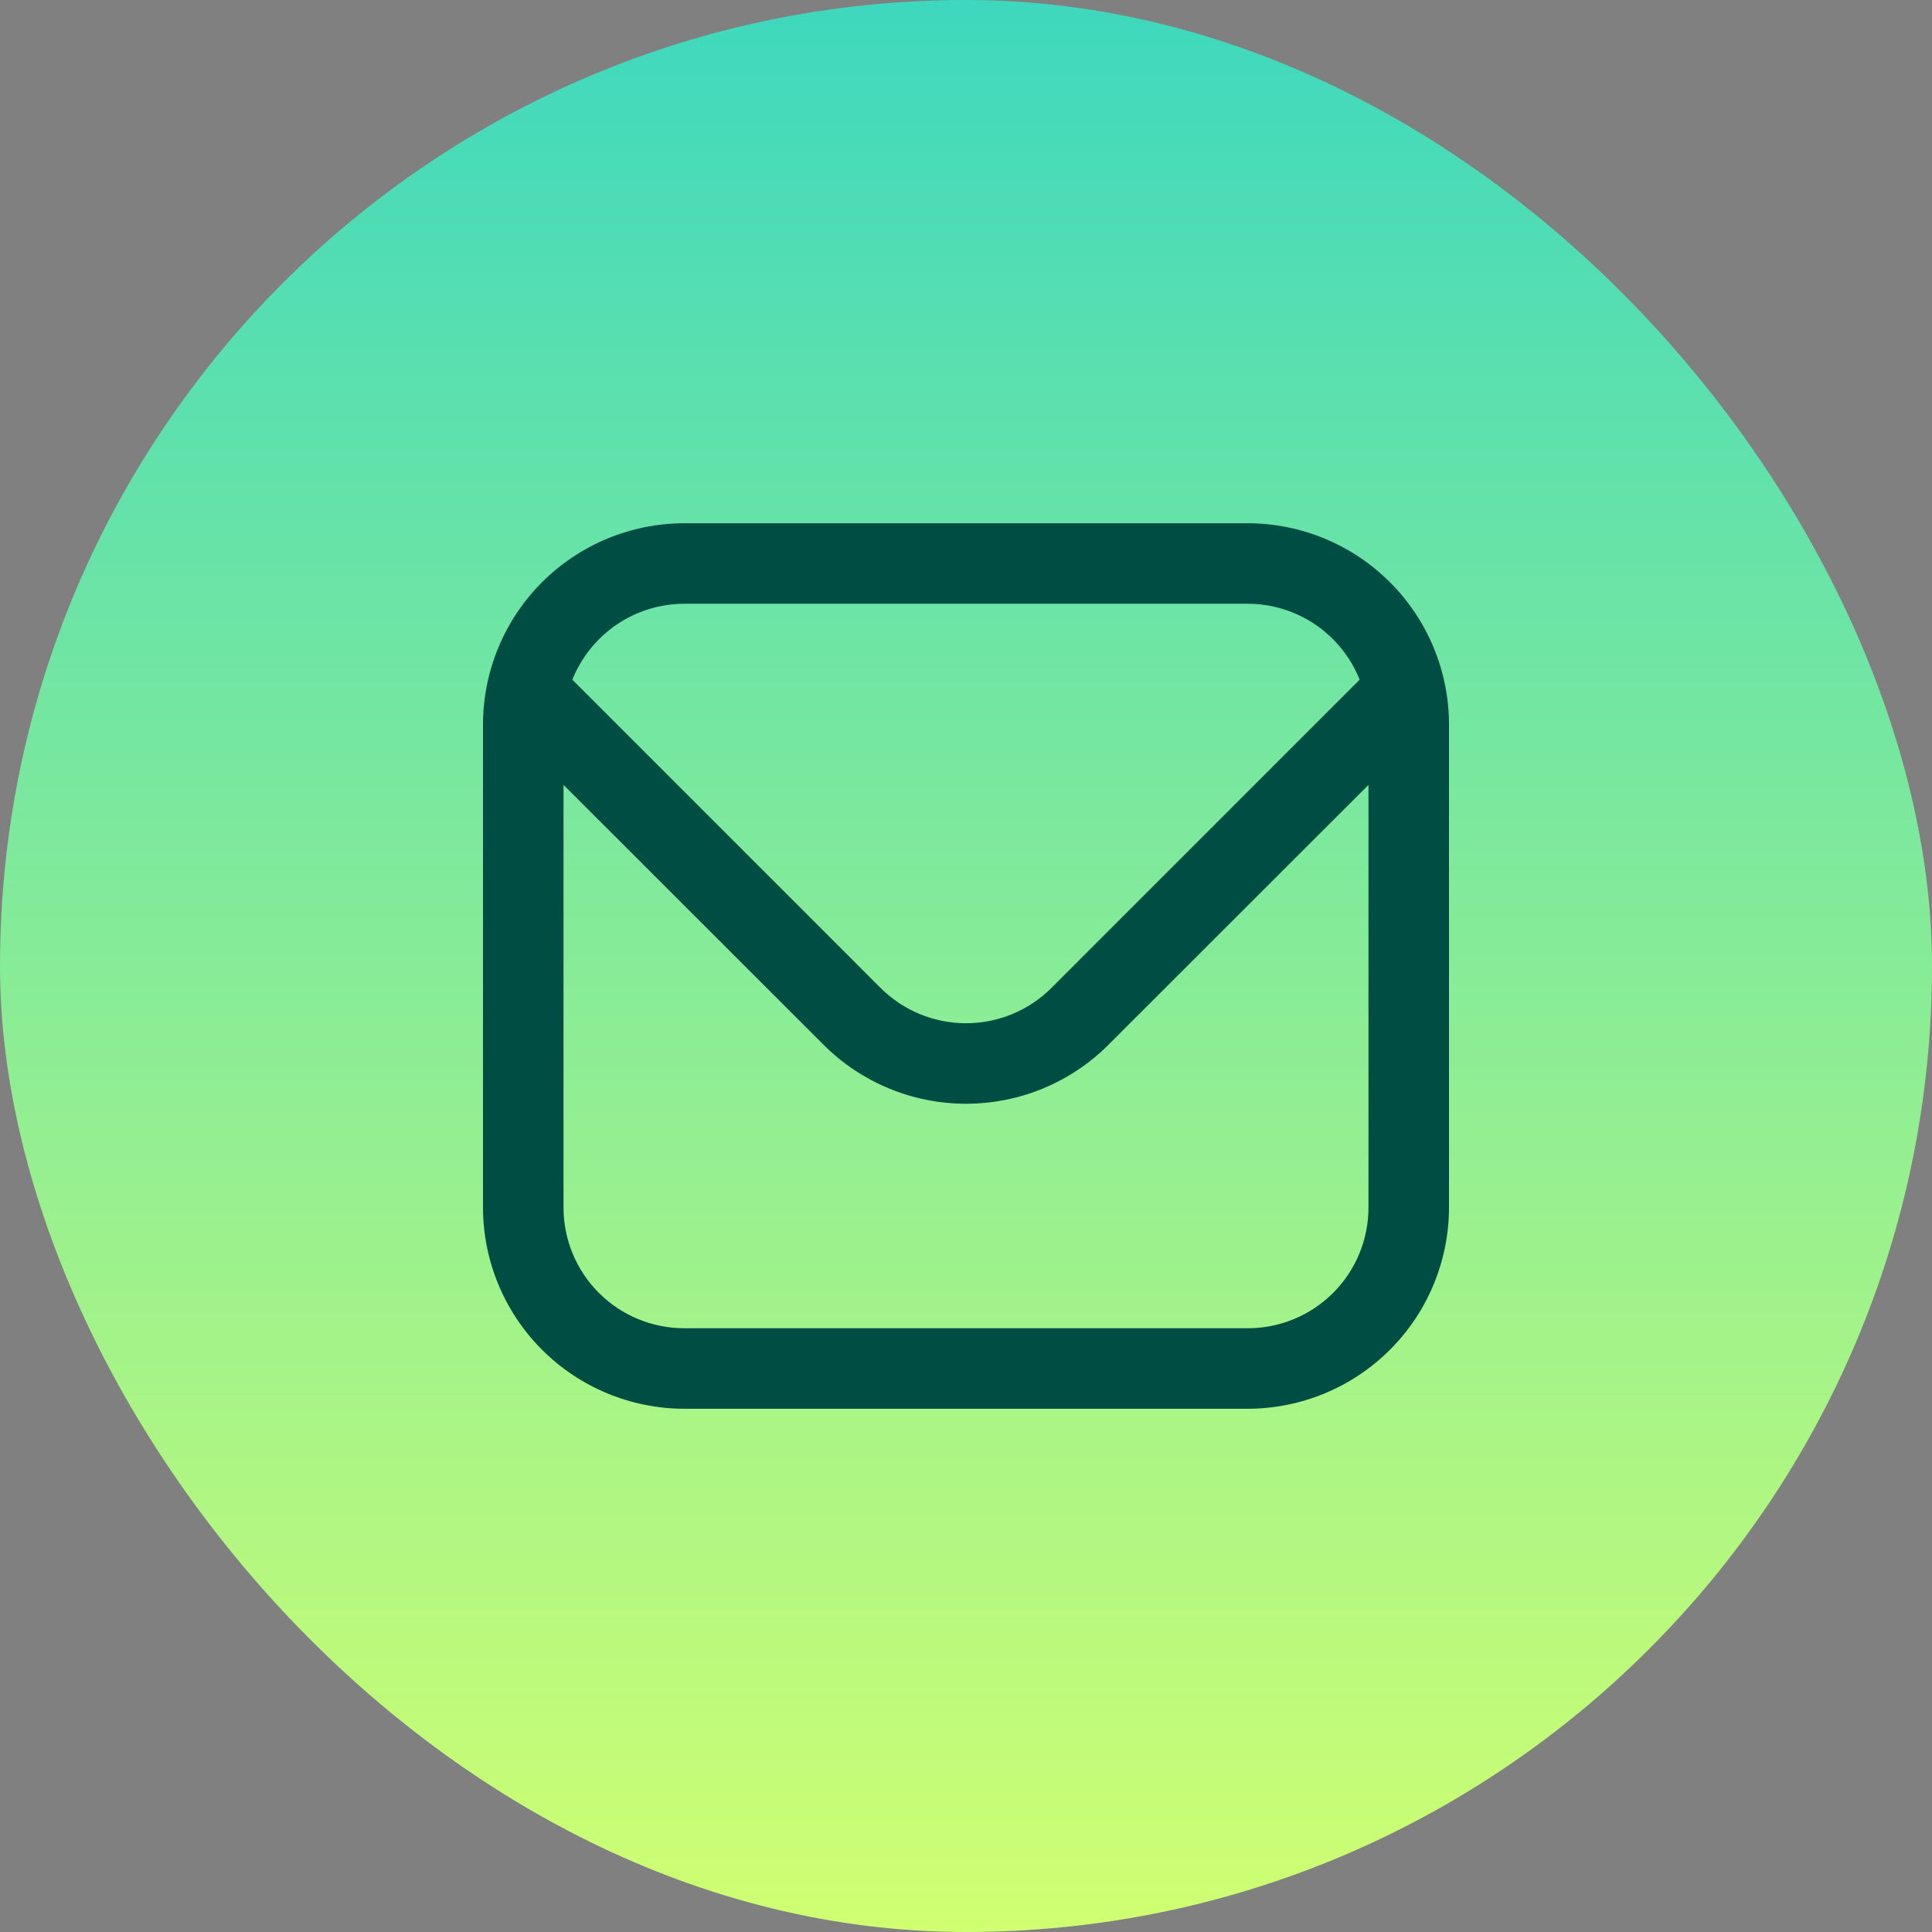
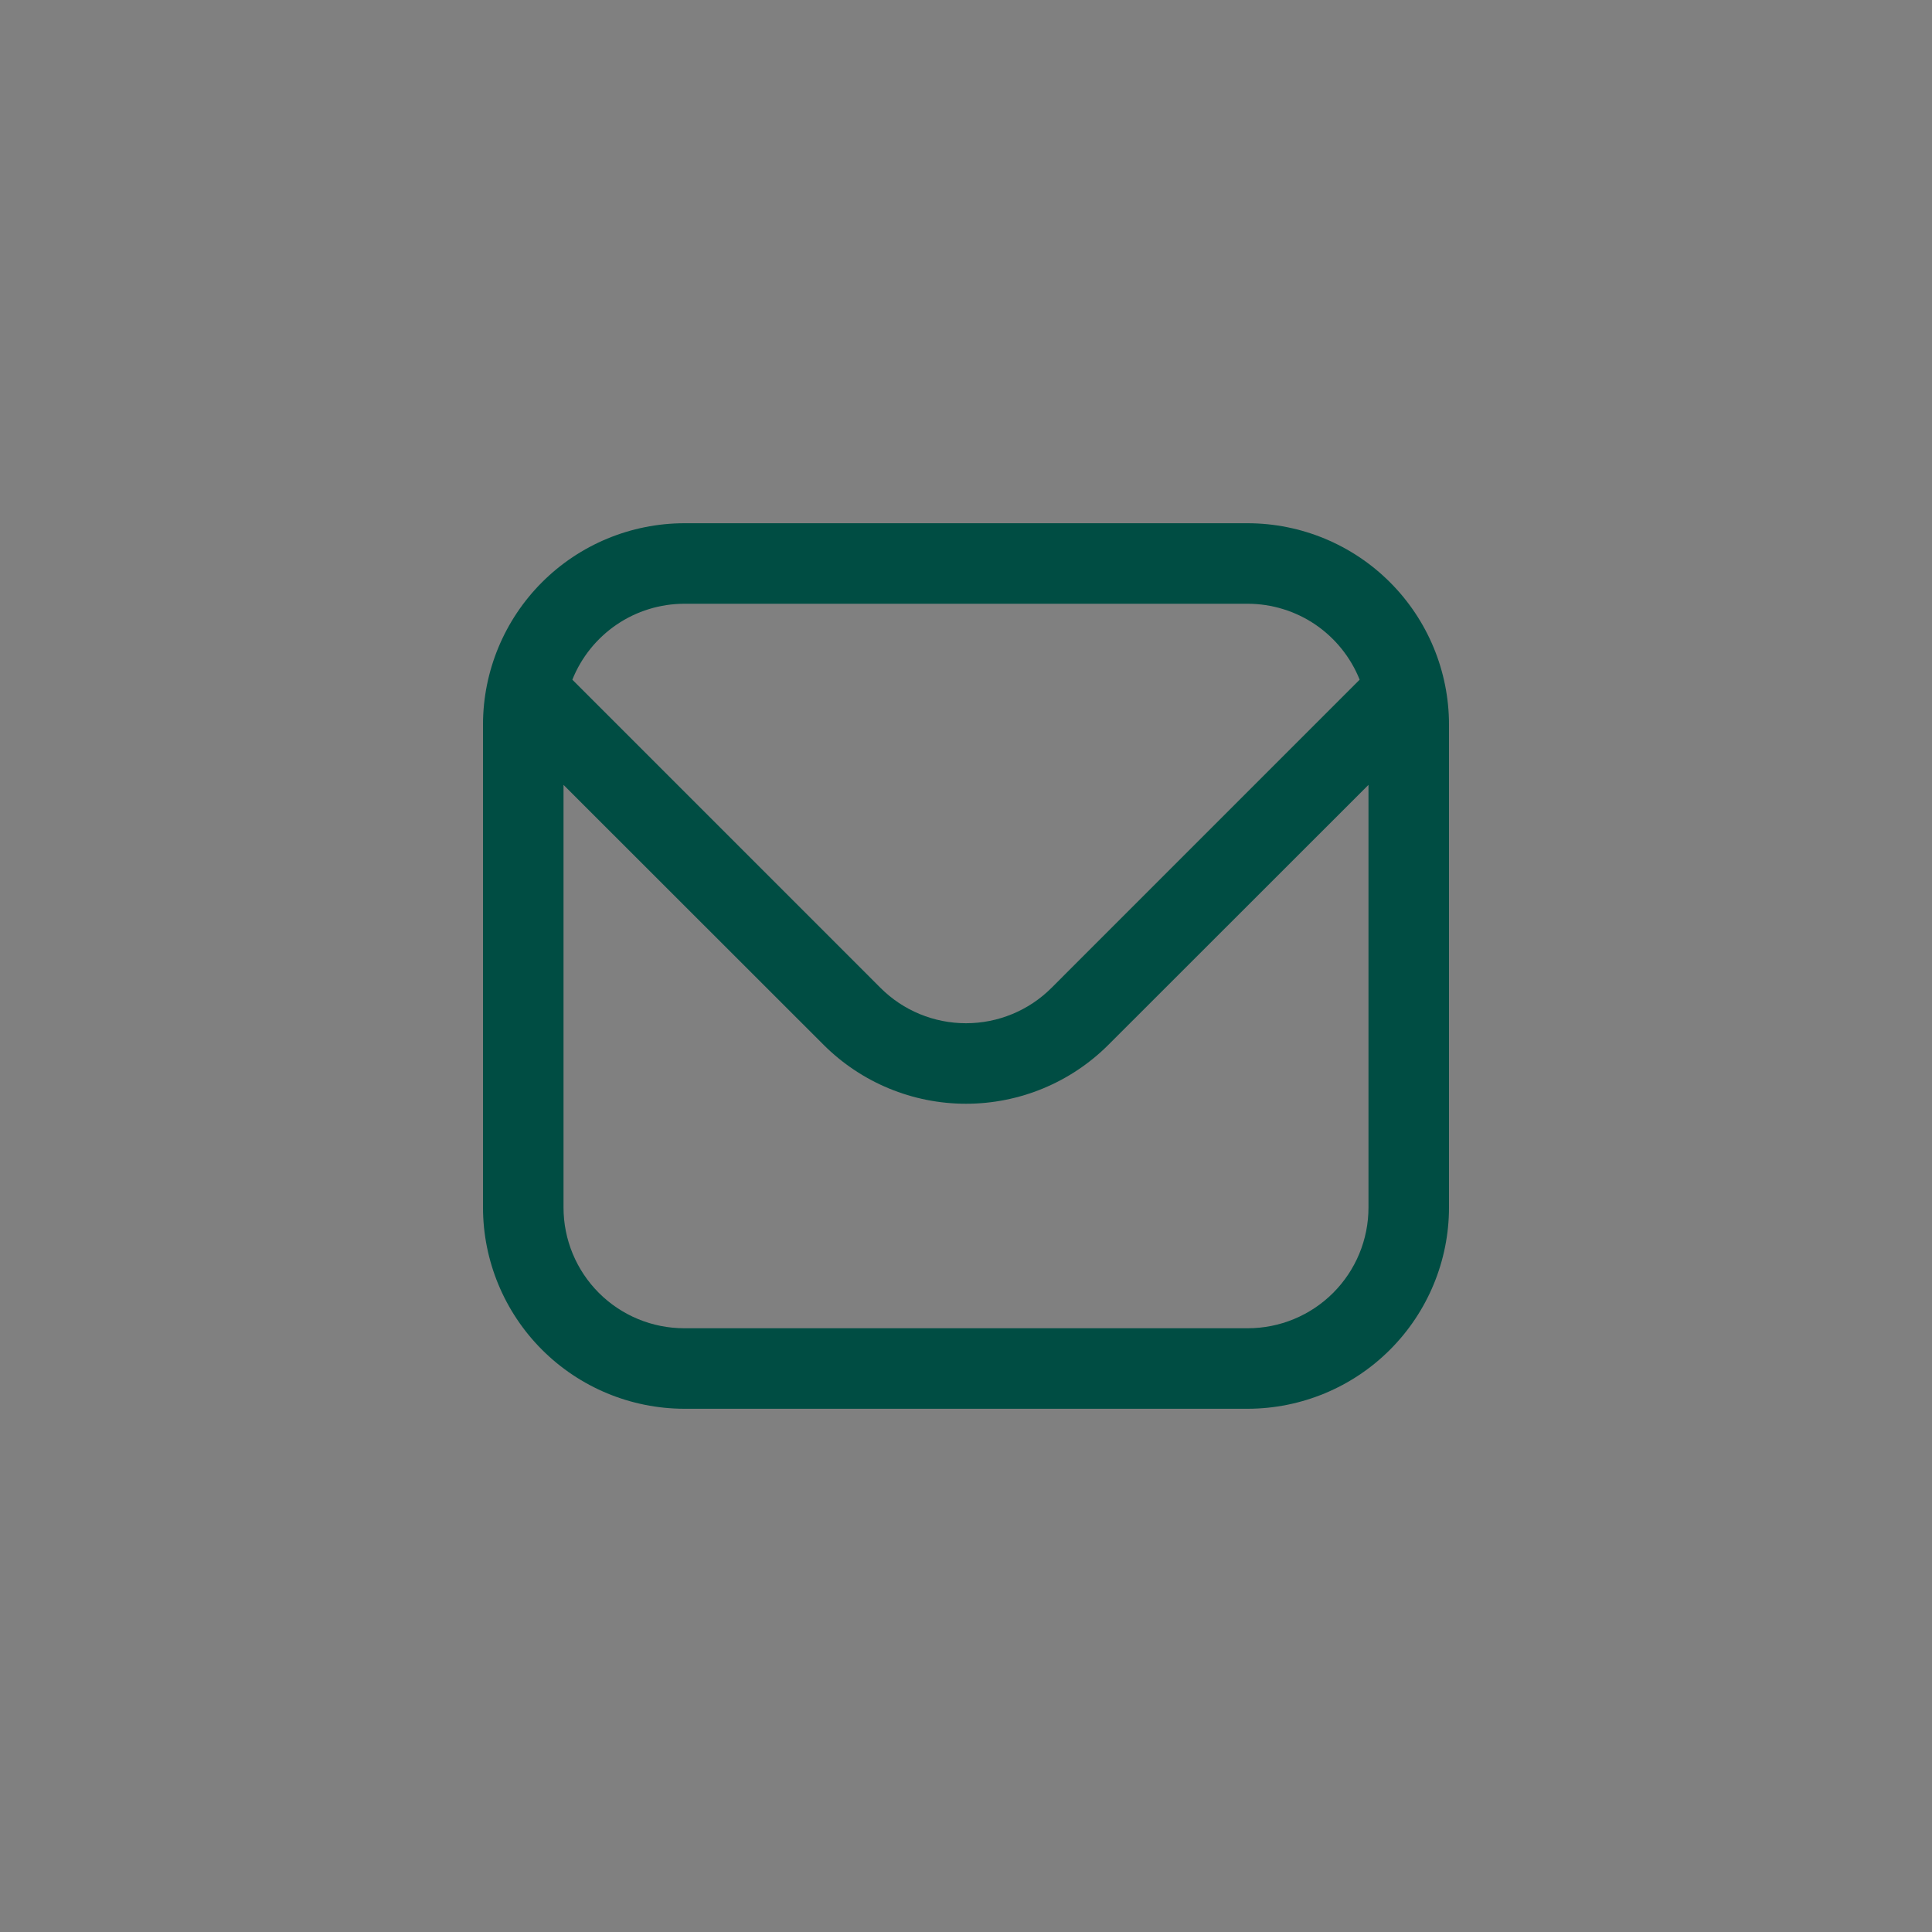
<svg xmlns="http://www.w3.org/2000/svg" width="40" height="40" viewBox="0 0 40 40" fill="none">
  <rect x="0" y="0" width="40" height="40" fill="#808080" stroke="none" />
-   <rect width="40" height="40" rx="20" fill="url(#paint0_linear_15527_76)" />
  <g clip-path="url(#clip0_15527_76)">
    <path d="M25.833 10.833H14.167C13.062 10.835 12.003 11.274 11.222 12.055C10.441 12.836 10.001 13.895 10 15V25C10.001 26.105 10.441 27.164 11.222 27.945C12.003 28.726 13.062 29.165 14.167 29.167H25.833C26.938 29.165 27.997 28.726 28.778 27.945C29.559 27.164 29.999 26.105 30 25V15C29.999 13.895 29.559 12.836 28.778 12.055C27.997 11.274 26.938 10.835 25.833 10.833ZM14.167 12.5H25.833C26.332 12.501 26.82 12.651 27.233 12.931C27.645 13.212 27.965 13.609 28.15 14.072L21.768 20.455C21.299 20.923 20.663 21.185 20 21.185C19.337 21.185 18.701 20.923 18.232 20.455L11.85 14.072C12.035 13.609 12.355 13.212 12.768 12.931C13.18 12.651 13.668 12.501 14.167 12.5ZM25.833 27.5H14.167C13.504 27.5 12.868 27.237 12.399 26.768C11.93 26.299 11.667 25.663 11.667 25V16.25L17.053 21.633C17.835 22.414 18.895 22.852 20 22.852C21.105 22.852 22.165 22.414 22.947 21.633L28.333 16.25V25C28.333 25.663 28.07 26.299 27.601 26.768C27.132 27.237 26.496 27.5 25.833 27.5Z" fill="#004D43" />
  </g>
  <defs>
    <linearGradient id="paint0_linear_15527_76" x1="20" y1="0" x2="20" y2="40" gradientUnits="userSpaceOnUse">
      <stop stop-color="#3ED8BE" />
      <stop offset="1" stop-color="#D0FF71" />
    </linearGradient>
    <clipPath id="clip0_15527_76">
      <rect width="20" height="20" fill="white" transform="translate(10 10)" />
    </clipPath>
  </defs>
</svg>